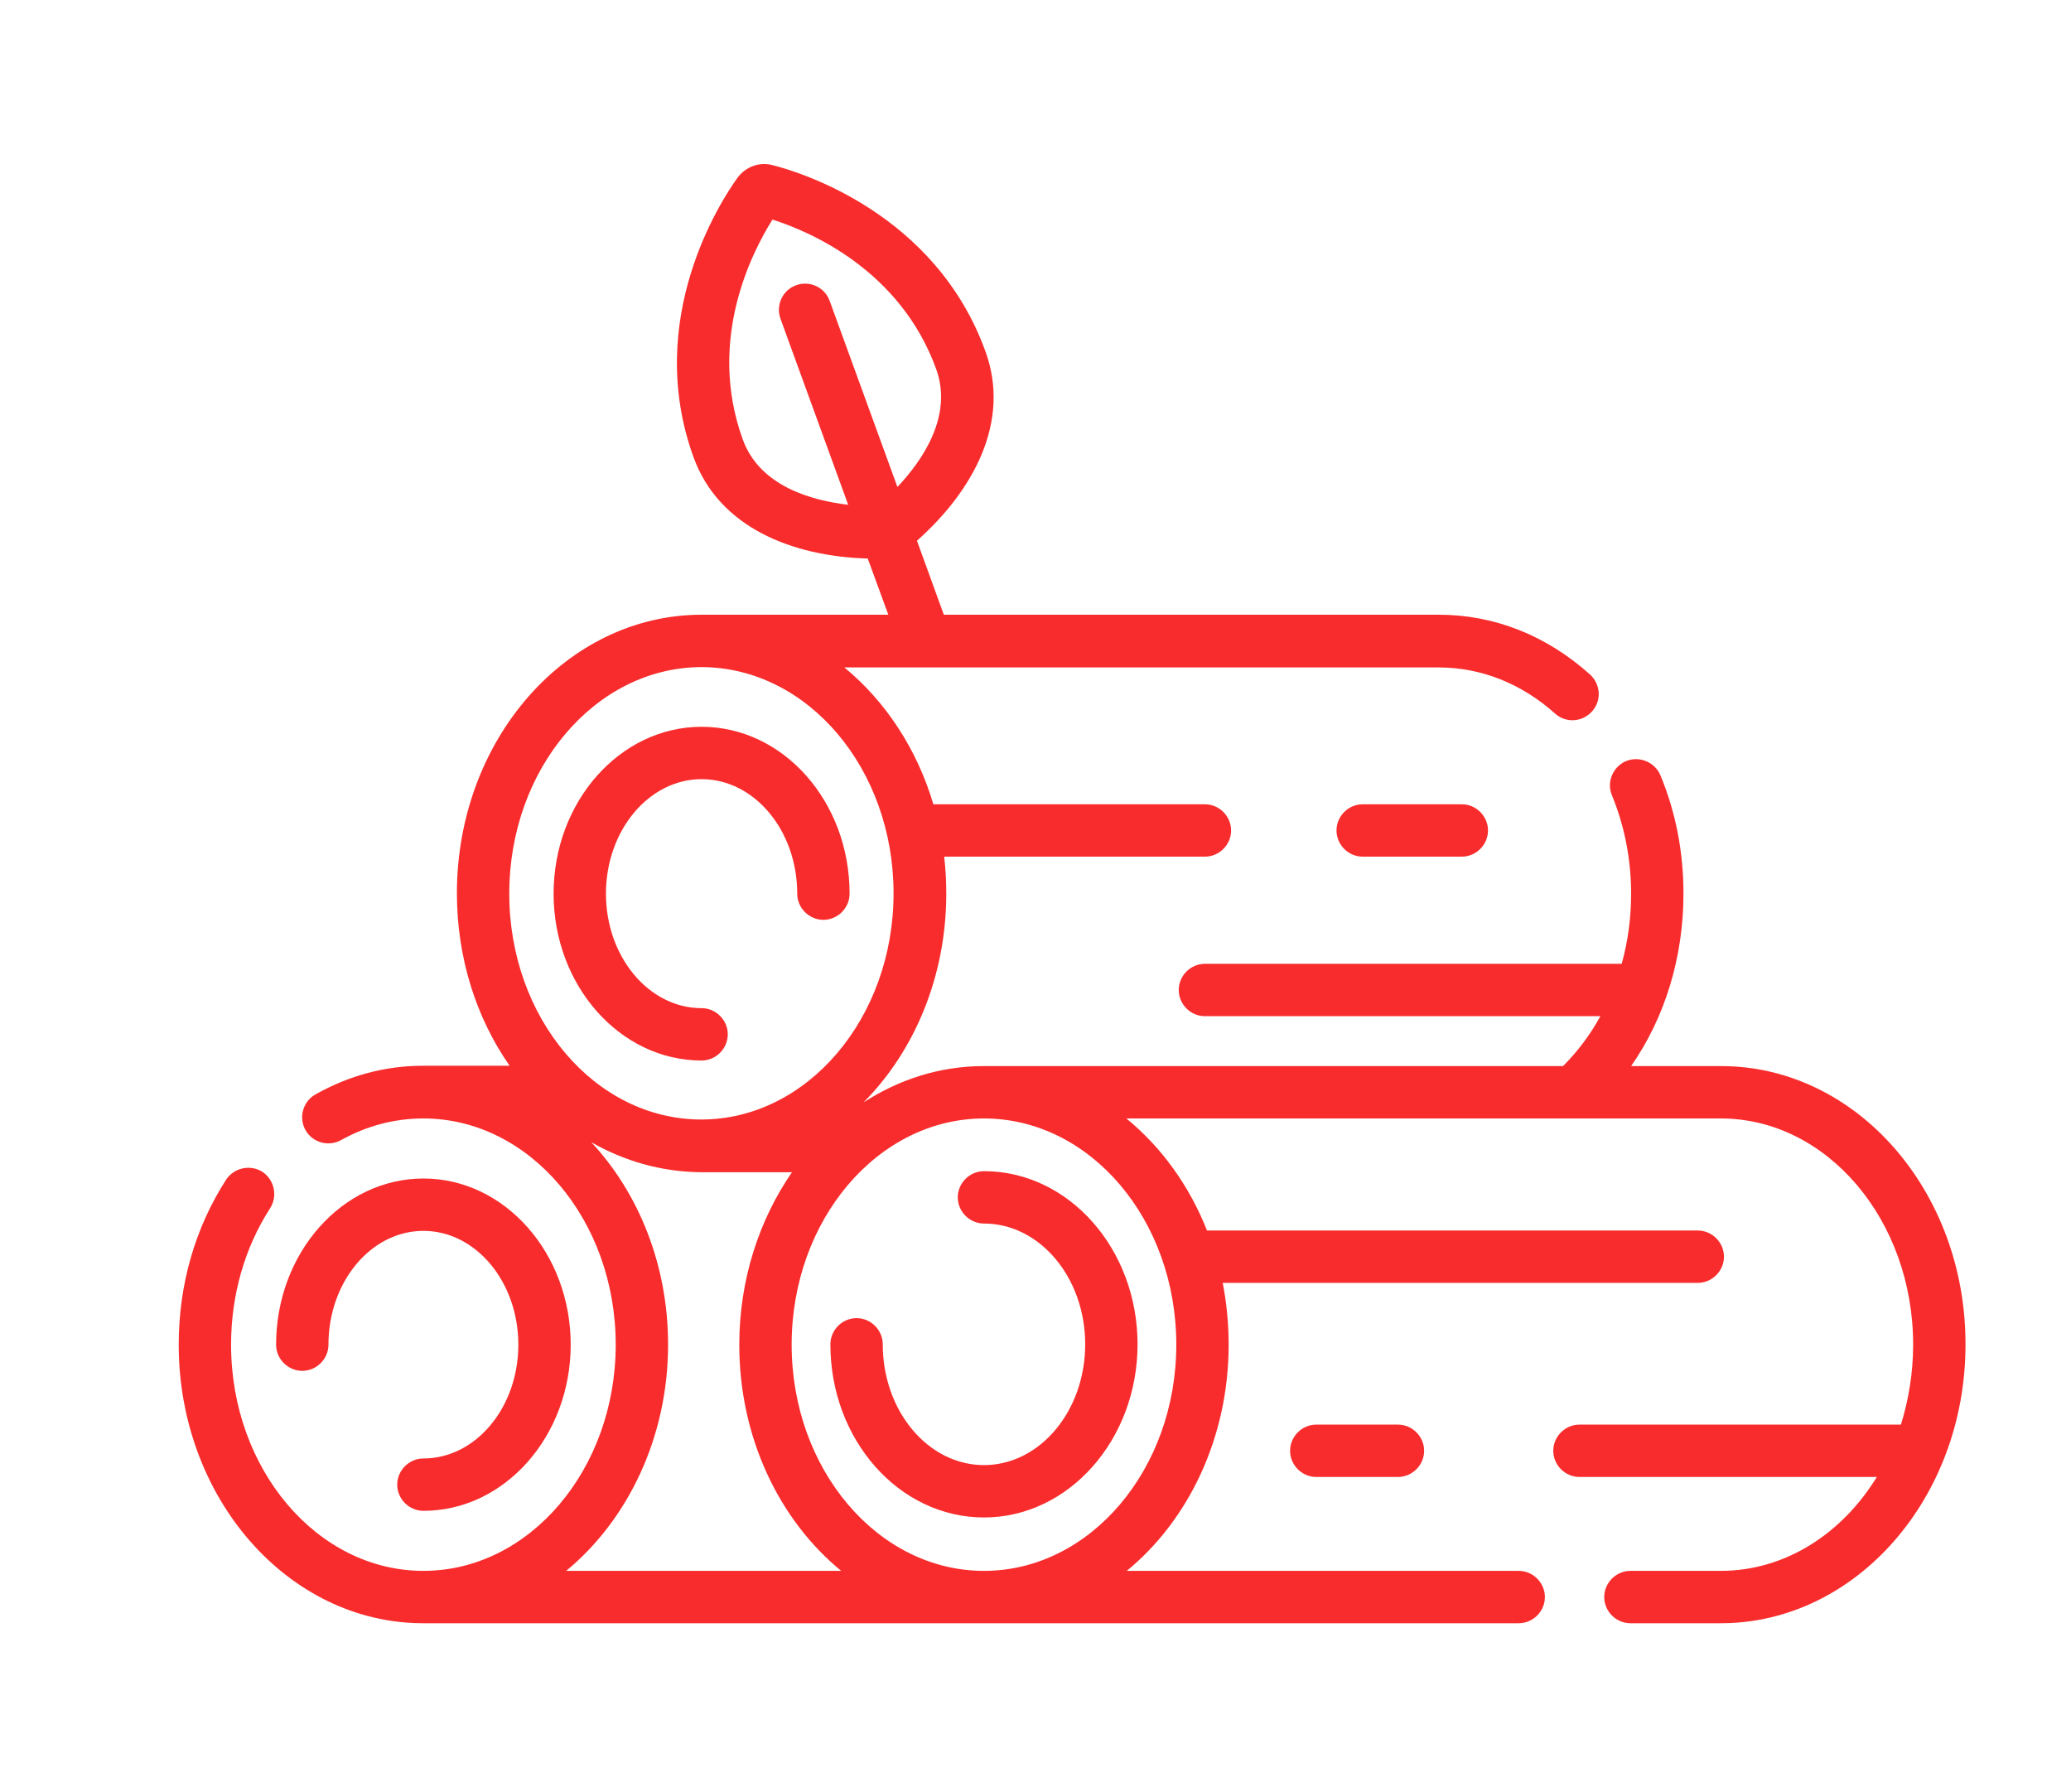
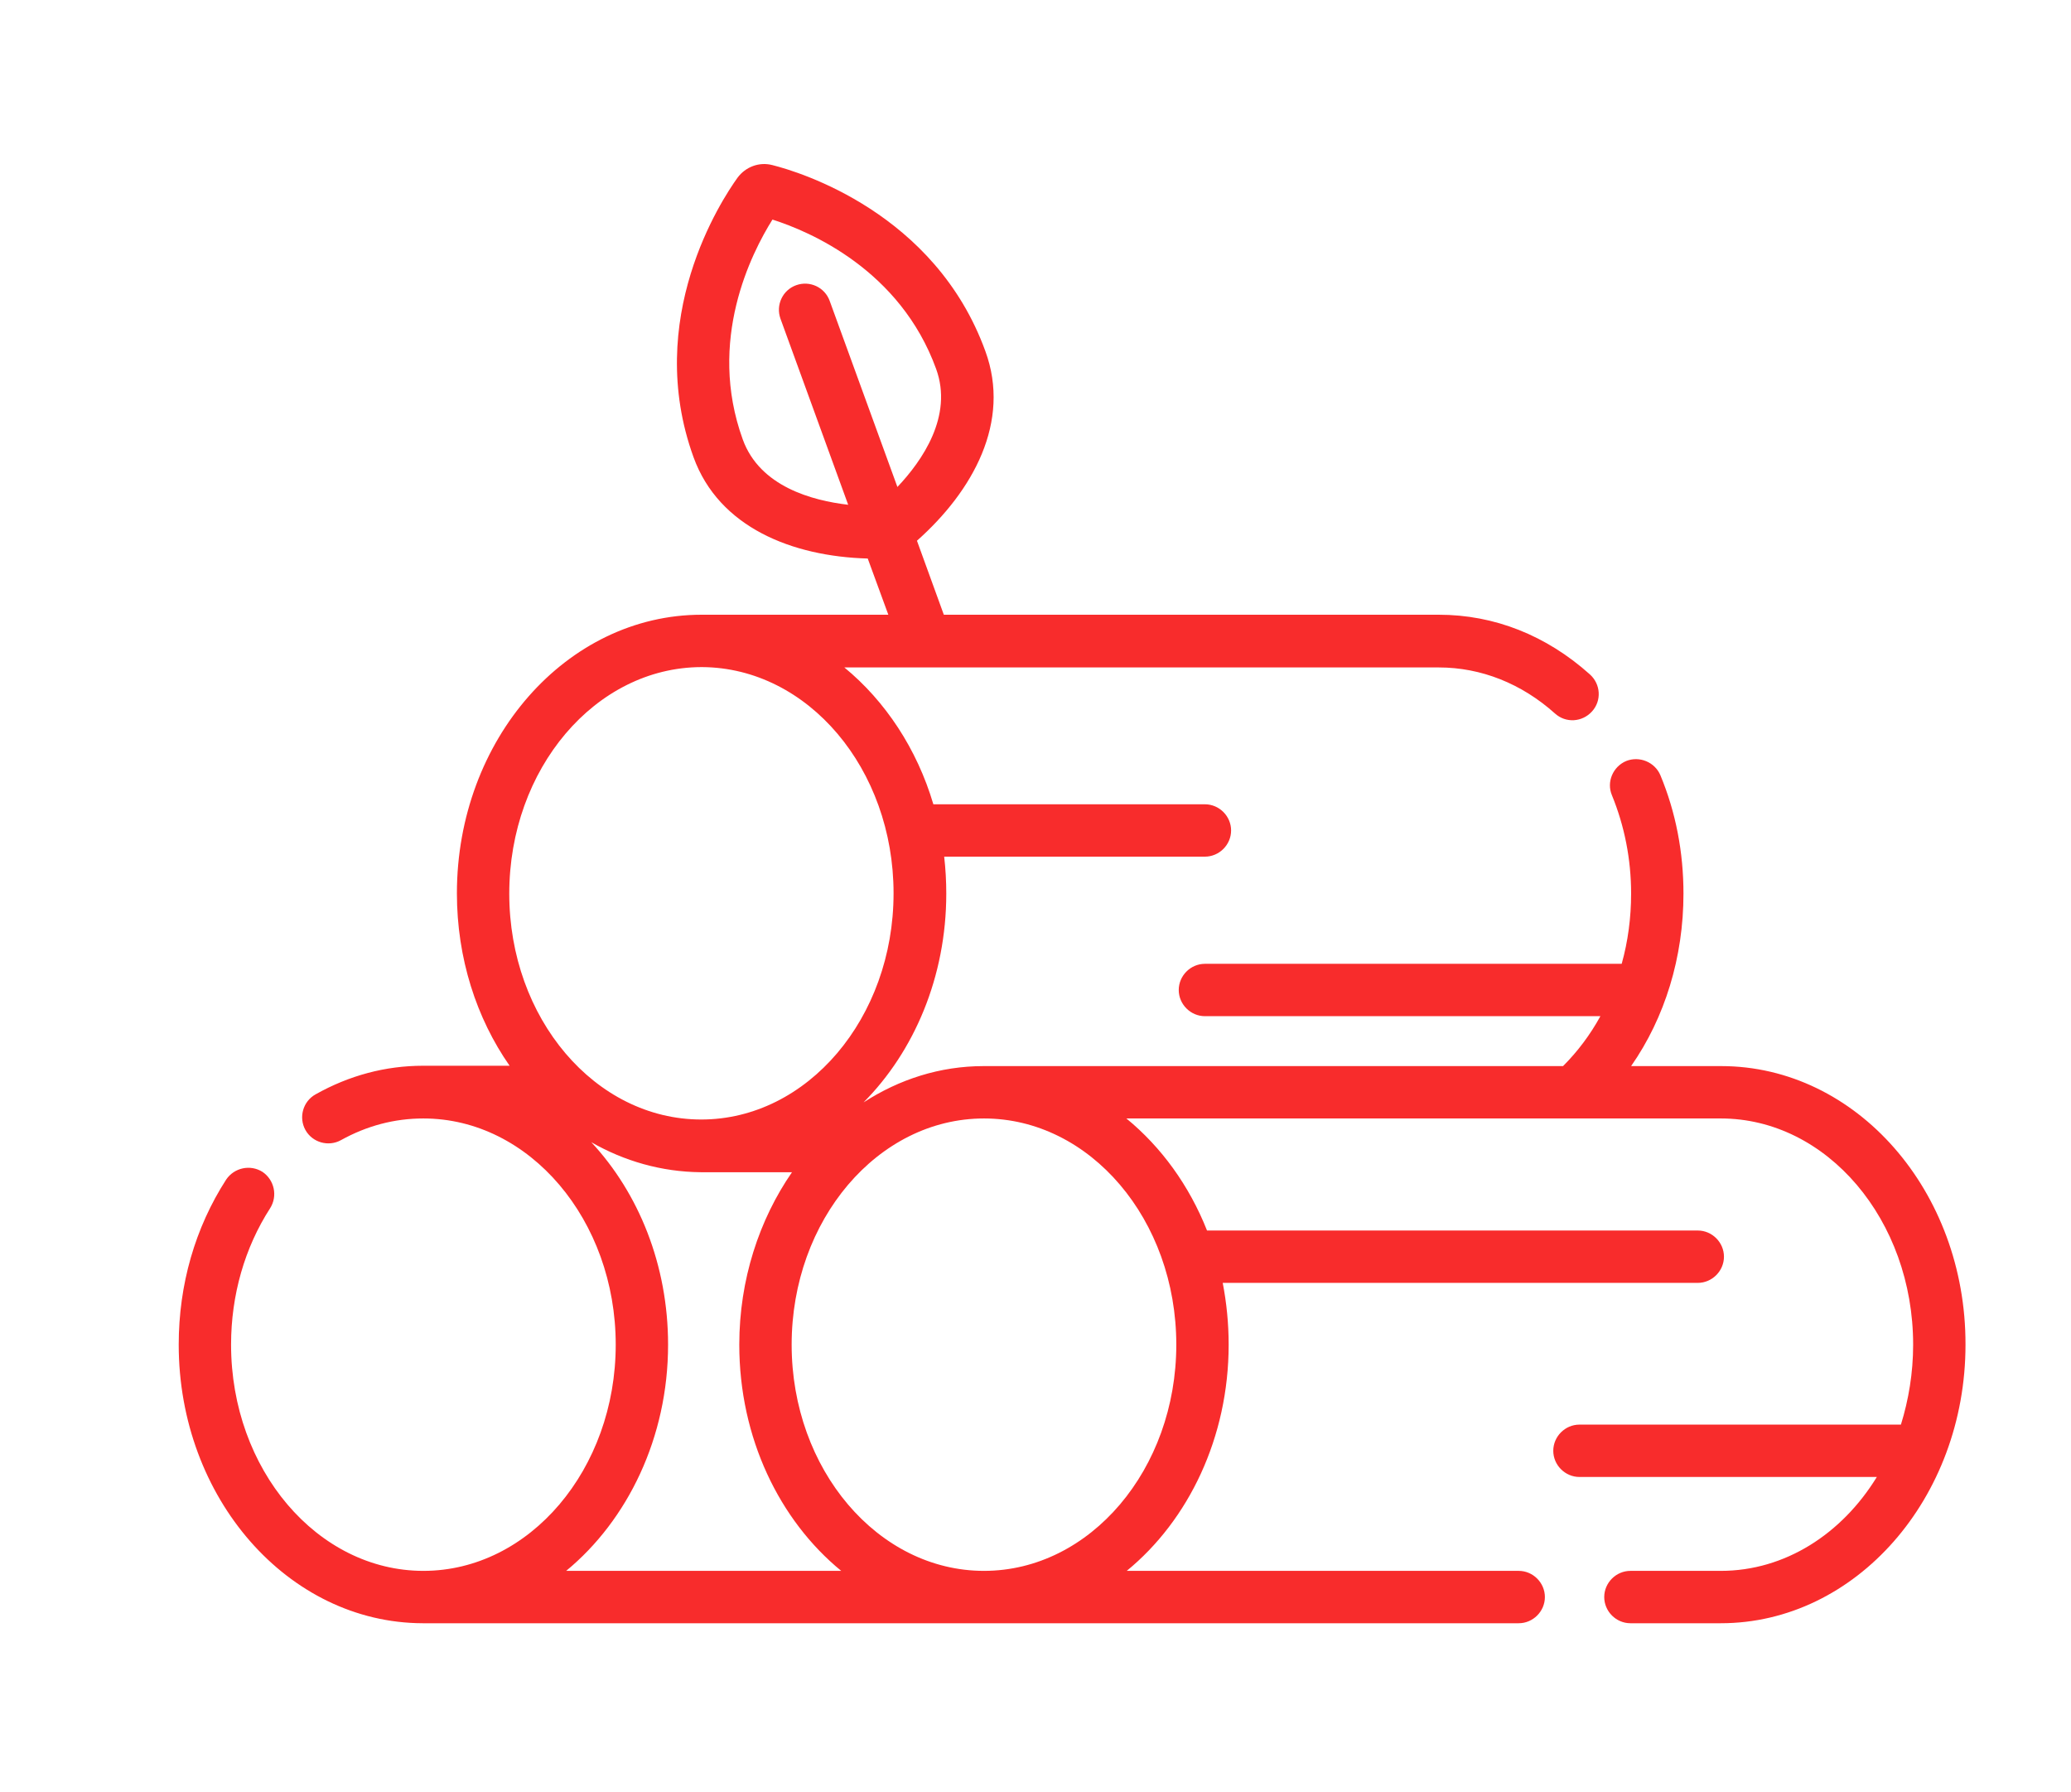
<svg xmlns="http://www.w3.org/2000/svg" width="371" height="321" viewBox="0 0 371 321" fill="none">
  <g clip-path="url(#clip0_105_1749)">
-     <path d="M75.848 261.246C73.284 261.246 71.158 263.372 71.158 265.936C71.158 268.499 73.284 270.625 75.848 270.625C90.417 270.625 102.235 257.244 102.235 240.862C102.235 224.479 90.417 211.098 75.848 211.098C61.278 211.098 49.46 224.479 49.46 240.862C49.46 243.425 51.586 245.551 54.15 245.551C56.714 245.551 58.84 243.425 58.84 240.862C58.84 229.606 66.468 220.477 75.848 220.477C85.227 220.477 92.856 229.606 92.856 240.862C92.856 252.117 85.227 261.246 75.848 261.246ZM125.683 189.963C128.247 189.963 130.373 187.837 130.373 185.273C130.373 182.71 128.247 180.584 125.683 180.584C116.241 180.584 108.55 171.392 108.55 160.074C108.55 148.756 116.241 139.565 125.683 139.565C135.125 139.565 142.816 148.756 142.816 160.074C142.816 162.638 144.942 164.764 147.506 164.764C150.07 164.764 152.196 162.638 152.196 160.074C152.196 143.567 140.315 130.185 125.683 130.185C111.051 130.185 99.171 143.629 99.171 160.074C99.171 176.519 111.051 189.963 125.683 189.963Z" fill="#F82C2C" />
    <path d="M308.33 190.963H292.198C298.263 182.272 301.577 171.454 301.577 160.074C301.577 152.633 300.202 145.505 297.45 138.877C296.45 136.501 293.699 135.375 291.322 136.313C288.946 137.313 287.758 140.065 288.759 142.441C291.01 147.943 292.198 153.884 292.198 160.074C292.198 164.389 291.635 168.641 290.51 172.642H215.85C213.286 172.642 211.16 174.768 211.16 177.332C211.16 179.896 213.286 182.022 215.85 182.022H286.695C284.882 185.336 282.631 188.337 280.005 190.963H176.207C168.391 190.963 161.075 193.339 154.697 197.466C163.763 188.337 169.516 174.956 169.516 160.074C169.516 157.823 169.391 155.634 169.141 153.446H215.85C218.414 153.446 220.54 151.32 220.54 148.756C220.54 146.193 218.414 144.067 215.85 144.067H167.202C164.264 134.125 158.573 125.558 151.258 119.555H257.744C265.31 119.555 272.564 122.432 278.567 127.809C280.505 129.56 283.444 129.372 285.195 127.434C286.945 125.496 286.758 122.557 284.819 120.806C277.003 113.803 267.687 110.113 257.744 110.113H169.078L164.264 96.857C174.331 87.916 181.146 75.535 176.519 62.904C167.515 38.08 143.129 30.764 138.377 29.576C136.001 28.951 133.562 29.889 132.124 31.827C129.247 35.829 115.241 57.089 124.245 81.913C128.81 94.481 141.941 99.671 155.447 100.046L159.136 110.113H125.683C101.485 110.113 81.85 132.499 81.85 160.012C81.85 171.642 85.352 182.397 91.292 190.901H75.785C69.032 190.901 62.529 192.652 56.526 196.028C54.275 197.279 53.462 200.155 54.713 202.406C55.963 204.657 58.84 205.47 61.091 204.22C65.718 201.656 70.658 200.343 75.848 200.343C94.856 200.343 110.301 218.539 110.301 240.861C110.301 263.184 94.856 281.38 75.848 281.38C56.839 281.38 41.394 263.184 41.394 240.861C41.394 231.982 43.833 223.478 48.397 216.413C49.773 214.224 49.148 211.348 47.022 209.91C44.833 208.534 41.957 209.159 40.519 211.285C34.954 219.914 32.015 230.106 32.015 240.861C32.015 268.312 51.586 290.697 75.723 290.76H272.064C274.627 290.76 276.753 288.634 276.753 286.07C276.753 283.506 274.627 281.38 272.064 281.38H201.844C212.911 272.314 220.102 257.494 220.102 240.861C220.102 237.047 219.727 233.358 219.039 229.794H304.141C306.705 229.794 308.831 227.668 308.831 225.104C308.831 222.54 306.705 220.414 304.141 220.414H216.225C213.036 212.348 208.034 205.47 201.781 200.343H308.268C327.277 200.343 342.721 218.539 342.721 240.861C342.721 245.926 341.908 250.741 340.533 255.181H282.944C280.38 255.181 278.254 257.307 278.254 259.87C278.254 262.434 280.38 264.56 282.944 264.56H336.218C329.965 274.752 319.773 281.38 308.268 281.38H292.073C289.509 281.38 287.383 283.506 287.383 286.07C287.383 288.634 289.509 290.76 292.073 290.76H308.268C332.404 290.76 352.101 268.374 352.101 240.861C352.163 213.349 332.529 190.963 308.33 190.963ZM133.062 78.724C126.621 60.966 134.625 45.333 138.377 39.331C145.067 41.457 161.262 48.335 167.703 66.093C170.767 74.534 165.202 82.538 160.762 87.228L148.631 53.9C147.756 51.461 145.067 50.211 142.629 51.086C140.19 51.962 138.939 54.65 139.815 57.089L151.945 90.417C145.505 89.666 136.126 87.165 133.062 78.724ZM125.621 119.493C125.683 119.493 125.683 119.493 125.621 119.493H125.808C144.755 119.618 160.074 137.751 160.074 160.012C160.074 182.334 144.63 200.53 125.621 200.53C106.612 200.53 91.23 182.397 91.23 160.074C91.23 137.689 106.674 119.555 125.621 119.493ZM119.68 240.861C119.68 226.605 114.428 213.724 105.924 204.595C111.802 207.971 118.492 209.91 125.558 209.972H141.878C136.001 218.476 132.436 229.231 132.436 240.861C132.436 257.557 139.627 272.314 150.695 281.38H101.422C112.427 272.314 119.68 257.494 119.68 240.861ZM210.723 240.861C210.723 263.184 195.278 281.38 176.269 281.38C157.26 281.38 141.816 263.184 141.816 240.861C141.816 218.539 157.26 200.343 176.269 200.343C195.278 200.343 210.723 218.476 210.723 240.861Z" fill="#F82C2C" />
-     <path d="M176.269 209.785C173.705 209.785 171.579 211.911 171.579 214.474C171.579 217.038 173.705 219.164 176.269 219.164C186.274 219.164 194.403 228.856 194.403 240.799C194.403 252.742 186.274 262.434 176.269 262.434C166.265 262.434 158.136 252.742 158.136 240.799C158.136 238.235 156.01 236.109 153.446 236.109C150.882 236.109 148.756 238.235 148.756 240.799C148.756 257.932 161.075 271.813 176.269 271.813C191.464 271.813 203.782 257.869 203.782 240.799C203.782 223.729 191.464 209.785 176.269 209.785ZM244.113 144.067C241.549 144.067 239.423 146.193 239.423 148.756C239.423 151.32 241.549 153.446 244.113 153.446H261.871C264.435 153.446 266.561 151.32 266.561 148.756C266.561 146.193 264.435 144.067 261.871 144.067H244.113ZM235.797 255.181C233.233 255.181 231.107 257.307 231.107 259.87C231.107 262.434 233.233 264.56 235.797 264.56H250.429C252.992 264.56 255.118 262.434 255.118 259.87C255.118 257.307 252.992 255.181 250.429 255.181H235.797Z" fill="#F82C2C" />
  </g>
  <defs>
    <clipPath id="clip0_105_1749">
      <rect width="80" height="80" fill="white" transform="translate(32.015) scale(4.002)" />
    </clipPath>
  </defs>
</svg>